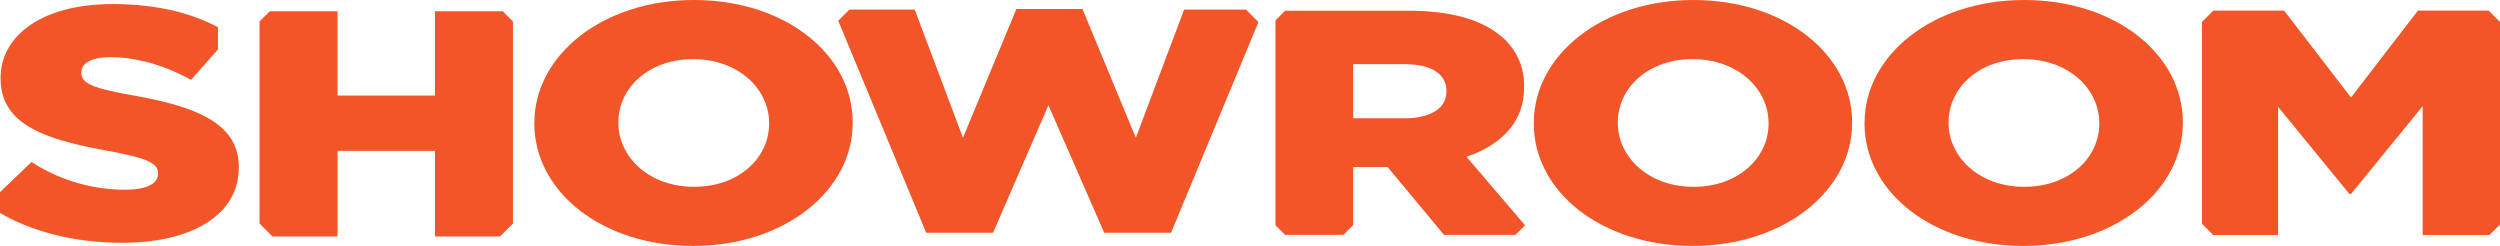
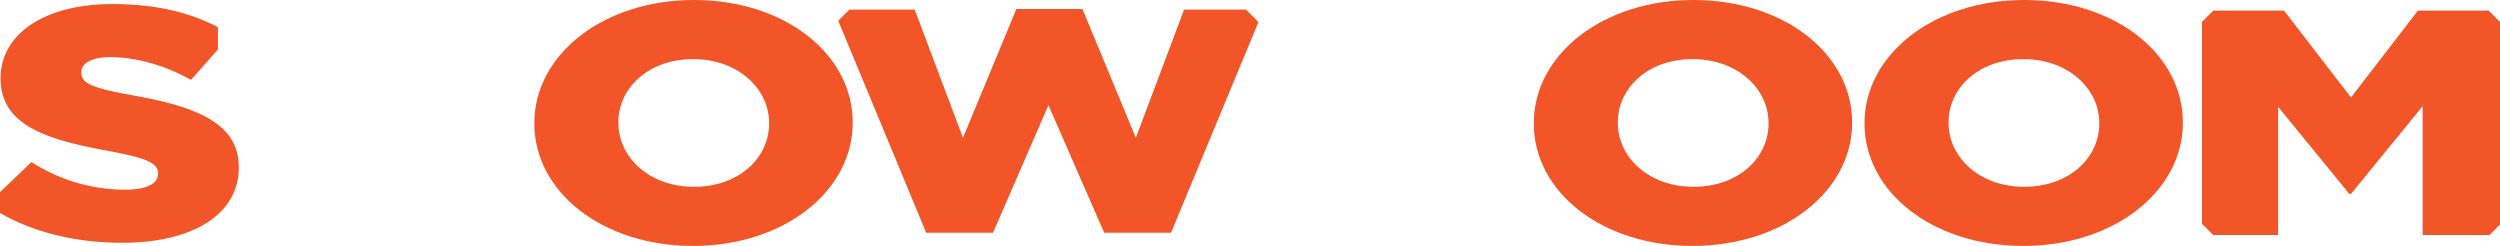
<svg xmlns="http://www.w3.org/2000/svg" width="788.358" height="77.55" viewBox="0 0 788.358 77.55">
  <defs>
    <clipPath id="clip-path">
      <rect id="Rectangle_280" data-name="Rectangle 280" width="788.358" height="77.55" fill="#f15528" />
    </clipPath>
  </defs>
  <g id="Group_356" data-name="Group 356" transform="translate(0 0)">
    <g id="Group_356-2" data-name="Group 356" transform="translate(0 0)" clip-path="url(#clip-path)">
      <path id="Path_25699" data-name="Path 25699" d="M41.384,29.548c-12.6-2.288-15.723-3.743-15.723-7.07v-.208c0-2.6,2.989-4.678,9.1-4.678,8.057,0,17.153,2.494,25.469,7.174l8.5-9.609V8.145C59.646,3.359,48.8.854,35.407.854,13.578.854.194,10.627.194,24.142v.208c0,14.972,14.943,19.337,34.3,22.872,12.344,2.288,15.331,3.95,15.331,6.966V54.4c0,3.119-3.638,4.99-10.395,4.99A54.35,54.35,0,0,1,9.94,50.653L0,60.152v6.553c10.685,6.251,24.3,9.418,38.526,9.418,22.088,0,36.772-8.838,36.772-23.7v-.206c0-13.62-12.994-19.027-33.914-22.665" transform="translate(0 0.432)" fill="#f15528" />
      <path id="Path_25700" data-name="Path 25700" d="M487.232,2.227H464.9l-3.567,3.567V69.452l3.519,3.521h20.481V32.546l22.484,27.49h.506l22.61-27.692V72.972h21.083l3.3-3.3V5.795l-3.567-3.567H529.421L508.326,29.615Z" transform="translate(233.043 1.125)" fill="#f15528" />
      <path id="Path_25701" data-name="Path 25701" d="M304.2,2.081H284.685L269.465,42.5,252.626,1.881H231.795L214.953,42.5,199.735,2.081H179.128l-3.509,3.51,27.734,66.853h21.081L241.9,32.222l17.589,40.222h21.081L308.128,6.008Z" transform="translate(88.714 0.95)" fill="#f15528" />
      <path id="Path_25702" data-name="Path 25702" d="M321.346,38.988v-.212C321.346,17.363,342.913,0,371.672,0s50.06,17.151,50.06,38.562v.214c0,21.411-21.569,38.774-50.326,38.774s-50.06-17.15-50.06-38.562m74.025,0v-.212c0-10.759-9.719-20.134-23.965-20.134-14.112,0-23.565,9.162-23.565,19.921v.214c0,10.759,9.719,20.133,23.831,20.133,14.245,0,23.7-9.162,23.7-19.921" transform="translate(162.327 0)" fill="#f15528" />
      <path id="Path_25703" data-name="Path 25703" d="M111.952,38.988v-.212C111.952,17.363,133.519,0,162.278,0s50.06,17.151,50.06,38.562v.214c0,21.411-21.569,38.774-50.326,38.774s-50.06-17.15-50.06-38.562m74.025,0v-.212c0-10.759-9.719-20.134-23.965-20.134-14.112,0-23.565,9.162-23.565,19.921v.214c0,10.759,9.719,20.133,23.831,20.133,14.245,0,23.7-9.162,23.7-19.921" transform="translate(56.552 0)" fill="#f15528" />
      <path id="Path_25704" data-name="Path 25704" d="M390.638,38.988v-.212C390.638,17.363,412.2,0,440.963,0s50.06,17.151,50.06,38.562v.214c0,21.411-21.567,38.774-50.326,38.774S390.638,60.4,390.638,38.988m74.025,0v-.212c0-10.759-9.719-20.134-23.966-20.134-14.111,0-23.563,9.162-23.563,19.921v.214c0,10.759,9.719,20.133,23.83,20.133,14.246,0,23.7-9.162,23.7-19.921" transform="translate(197.33 0)" fill="#f15528" />
-       <path id="Path_25705" data-name="Path 25705" d="M267.224,69.9l3.036,3.036h18.375l3.081-3.081V51.527h10.855l17.8,21.412H342.9l3.03-3.031L327.44,48.3c10.983-3.739,18.176-10.909,18.176-21.817v-.2a19.91,19.91,0,0,0-7.825-16.462c-5.933-4.747-15.274-7.575-28.781-7.575H270.26l-3.036,3.034Zm53.9-42.113c0,5.151-4.923,8.384-13.128,8.384H291.716V19.1h16.158c8.08,0,13.254,2.828,13.254,8.485Z" transform="translate(134.987 1.131)" fill="#f15528" />
-       <path id="Path_25706" data-name="Path 25706" d="M131.06,2.363H109.686V28.941H78.97V2.363H57.6L54.374,5.584V69.278l4.1,4.1h20.5V46.389h30.716V73.373h20.5l4.1-4.1V5.584Z" transform="translate(27.467 1.194)" fill="#f15528" />
    </g>
  </g>
</svg>